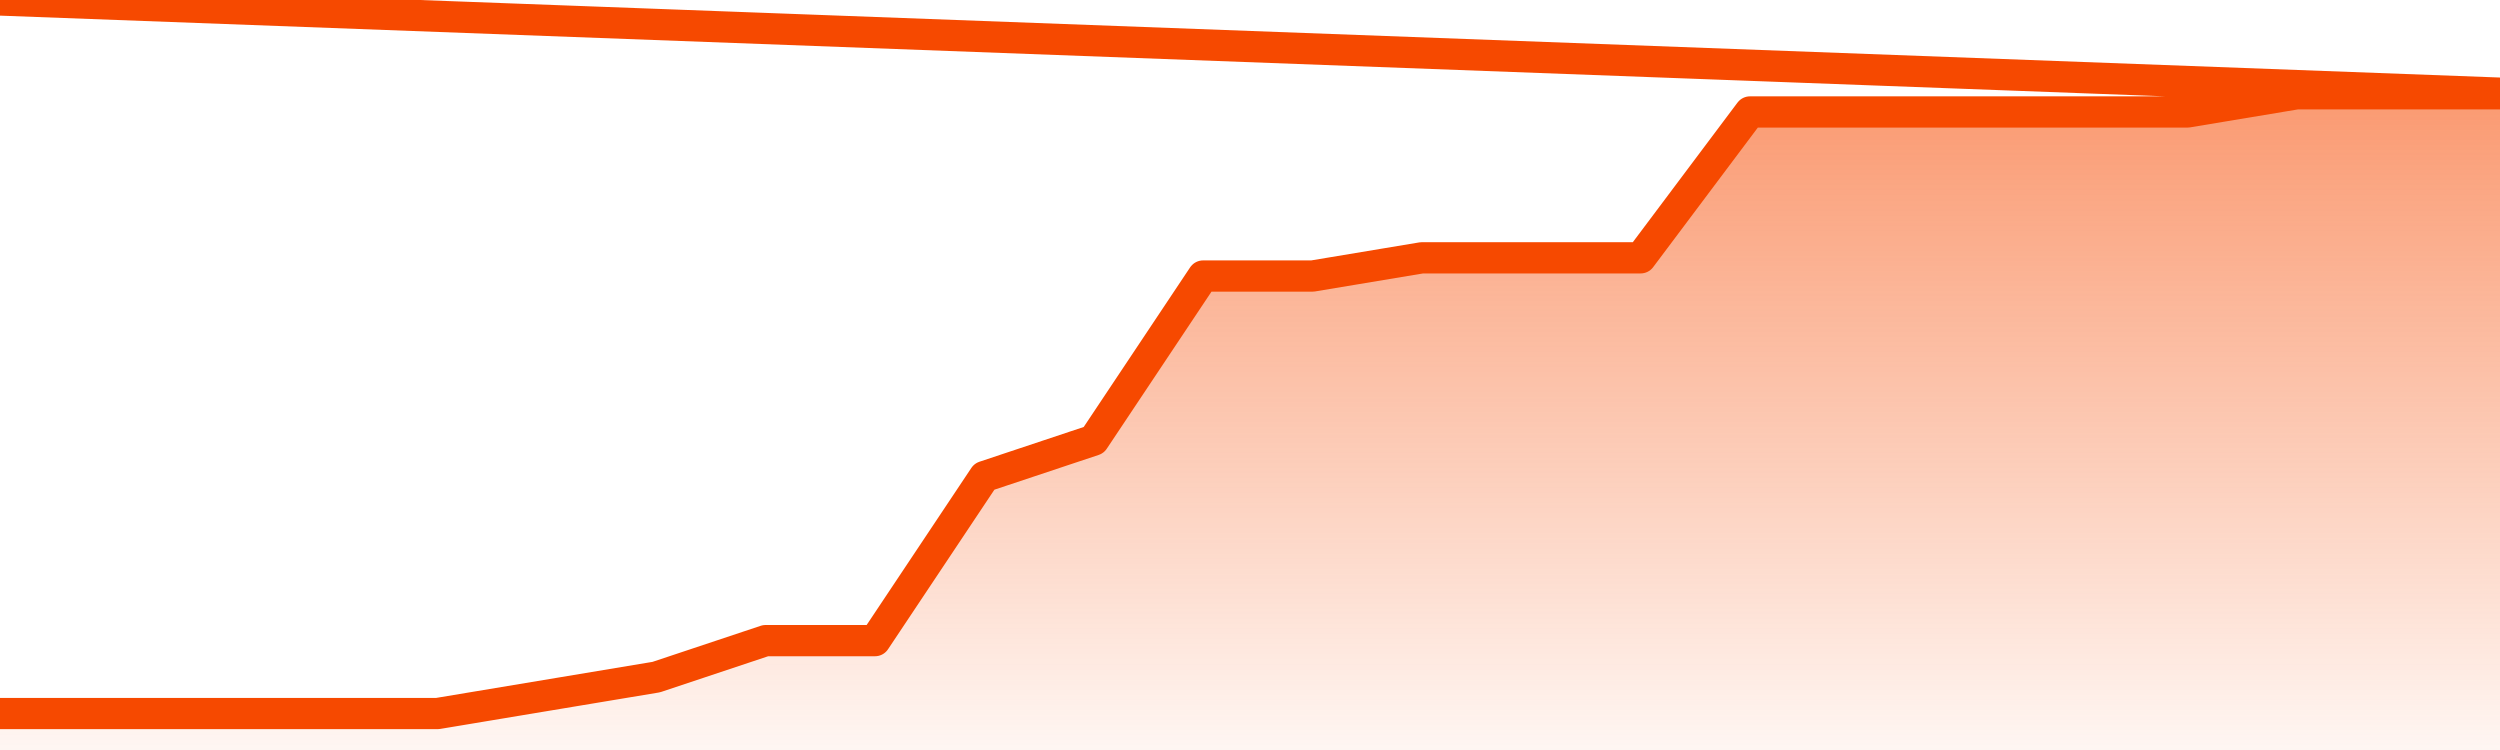
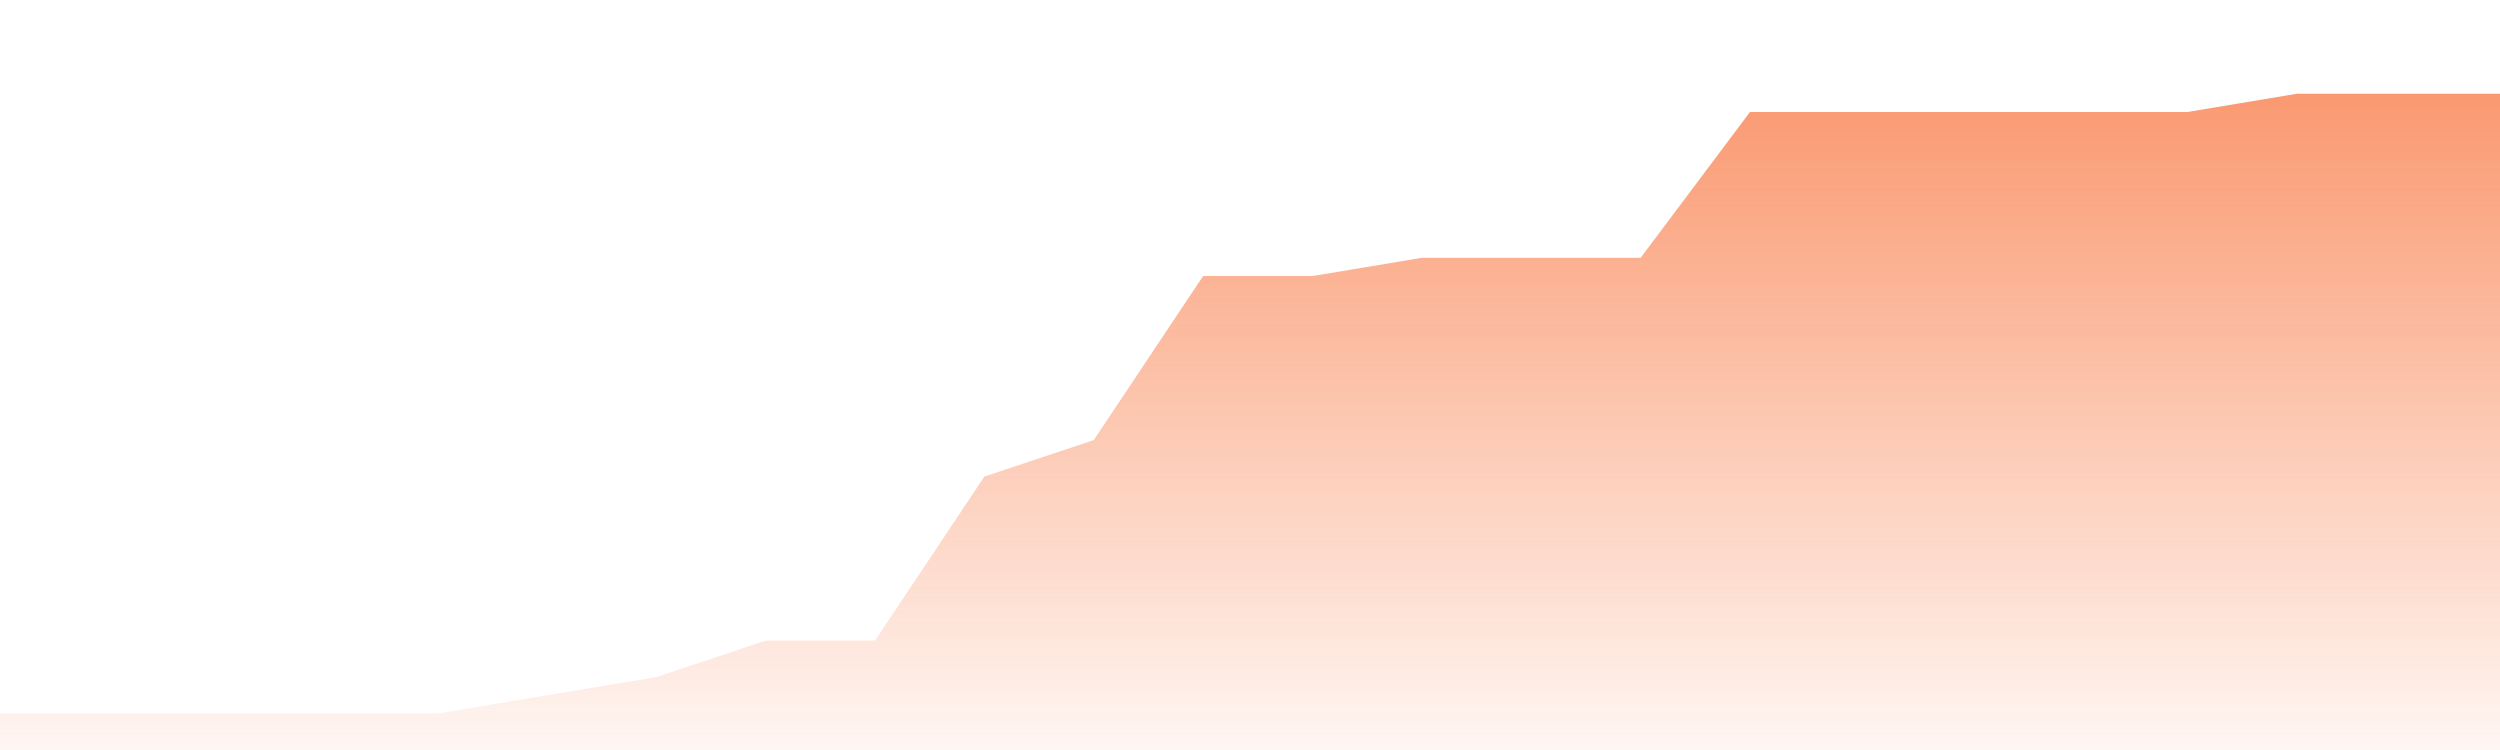
<svg xmlns="http://www.w3.org/2000/svg" version="1.1" width="80" height="24" viewBox="0 0 80 24">
  <defs>
    <linearGradient x1=".5" x2=".5" y2="1" id="gradient">
      <stop offset="0" stop-color="#F64900" />
      <stop offset="1" stop-color="#f64900" stop-opacity="0" />
    </linearGradient>
  </defs>
  <path fill="url(#gradient)" fill-opacity="0.56" stroke="none" d="M 0,26 0.0,22.833 3.5,22.833 7.0,22.833 10.5,22.833 14.0,22.833 17.5,22.25 21.0,21.667 24.5,20.5 28.0,20.5 31.5,15.25 35.0,14.083 38.5,8.833 42.0,8.833 45.5,8.25 49.0,8.25 52.5,8.25 56.0,3.583 59.5,3.583 63.0,3.583 66.5,3.583 70.0,3.583 73.5,3.0 77.0,3.0 80.5,3.0 82,26 Z" />
-   <path fill="none" stroke="#F64900" stroke-width="1" stroke-linejoin="round" stroke-linecap="round" d="M 0.0,22.833 3.5,22.833 7.0,22.833 10.5,22.833 14.0,22.833 17.5,22.25 21.0,21.667 24.5,20.5 28.0,20.5 31.5,15.25 35.0,14.083 38.5,8.833 42.0,8.833 45.5,8.25 49.0,8.25 52.5,8.25 56.0,3.583 59.5,3.583 63.0,3.583 66.5,3.583 70.0,3.583 73.5,3.0 77.0,3.0 80.5,3.0.join(' ') }" />
</svg>